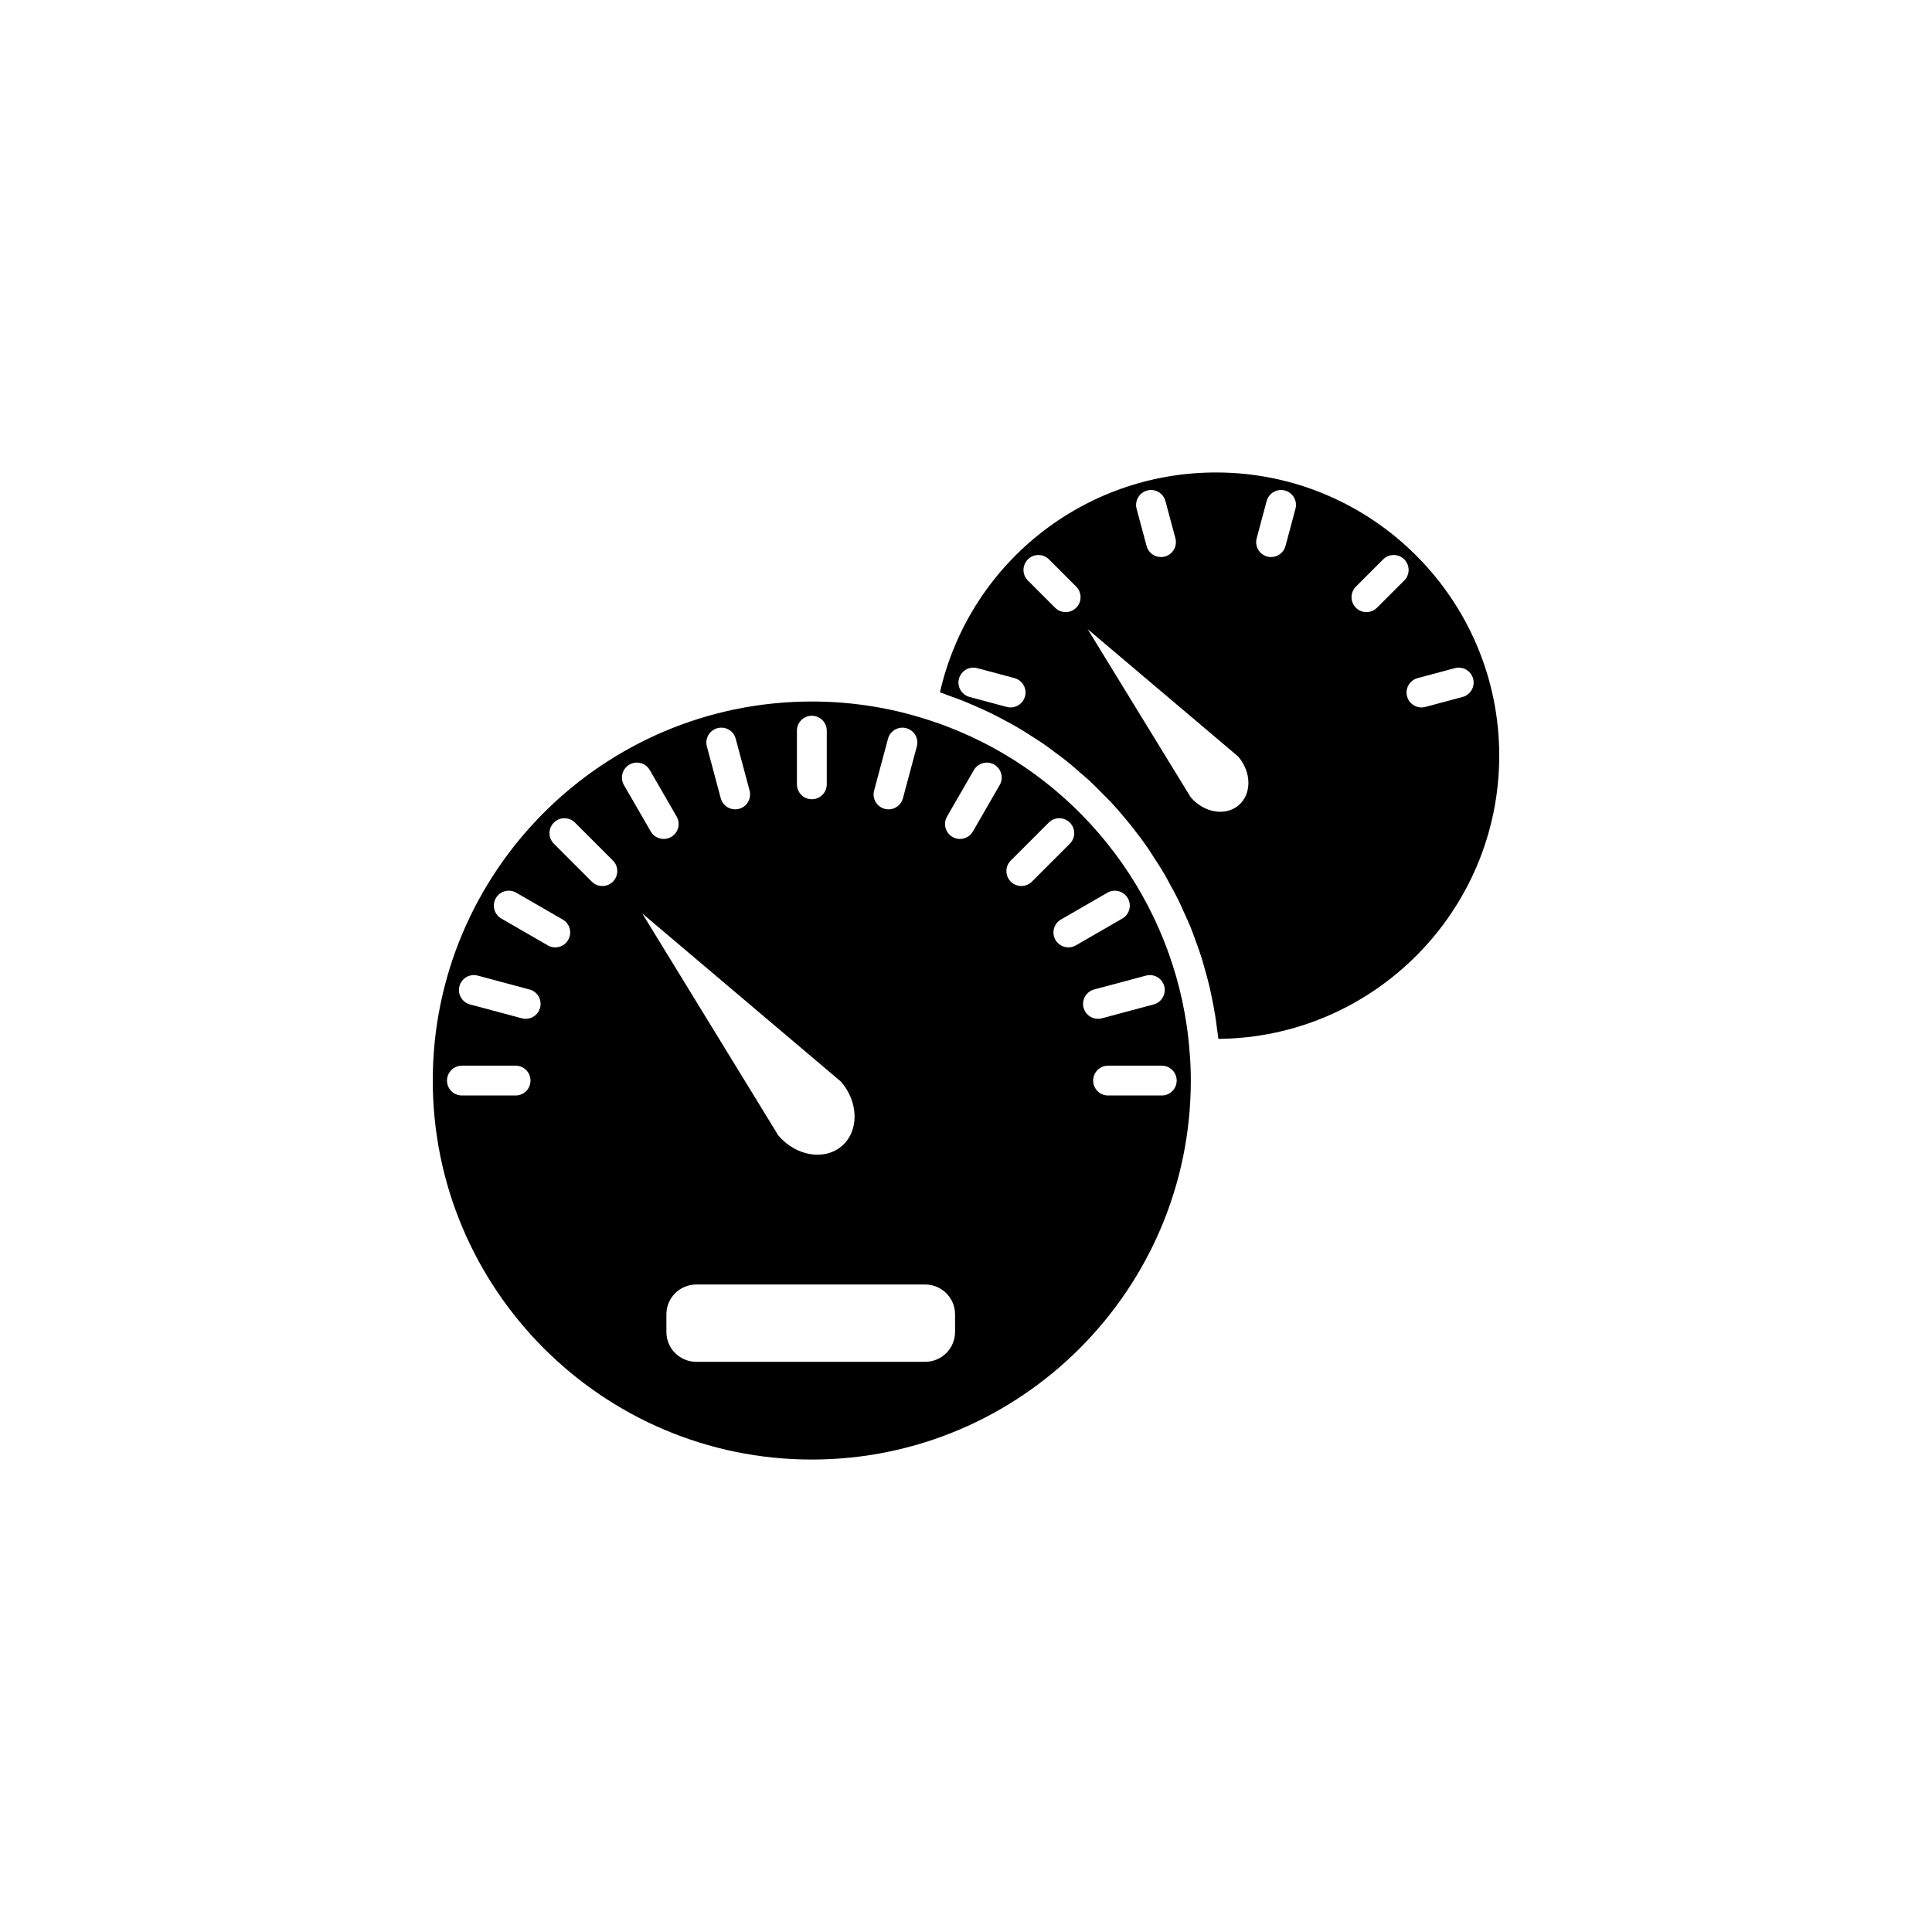
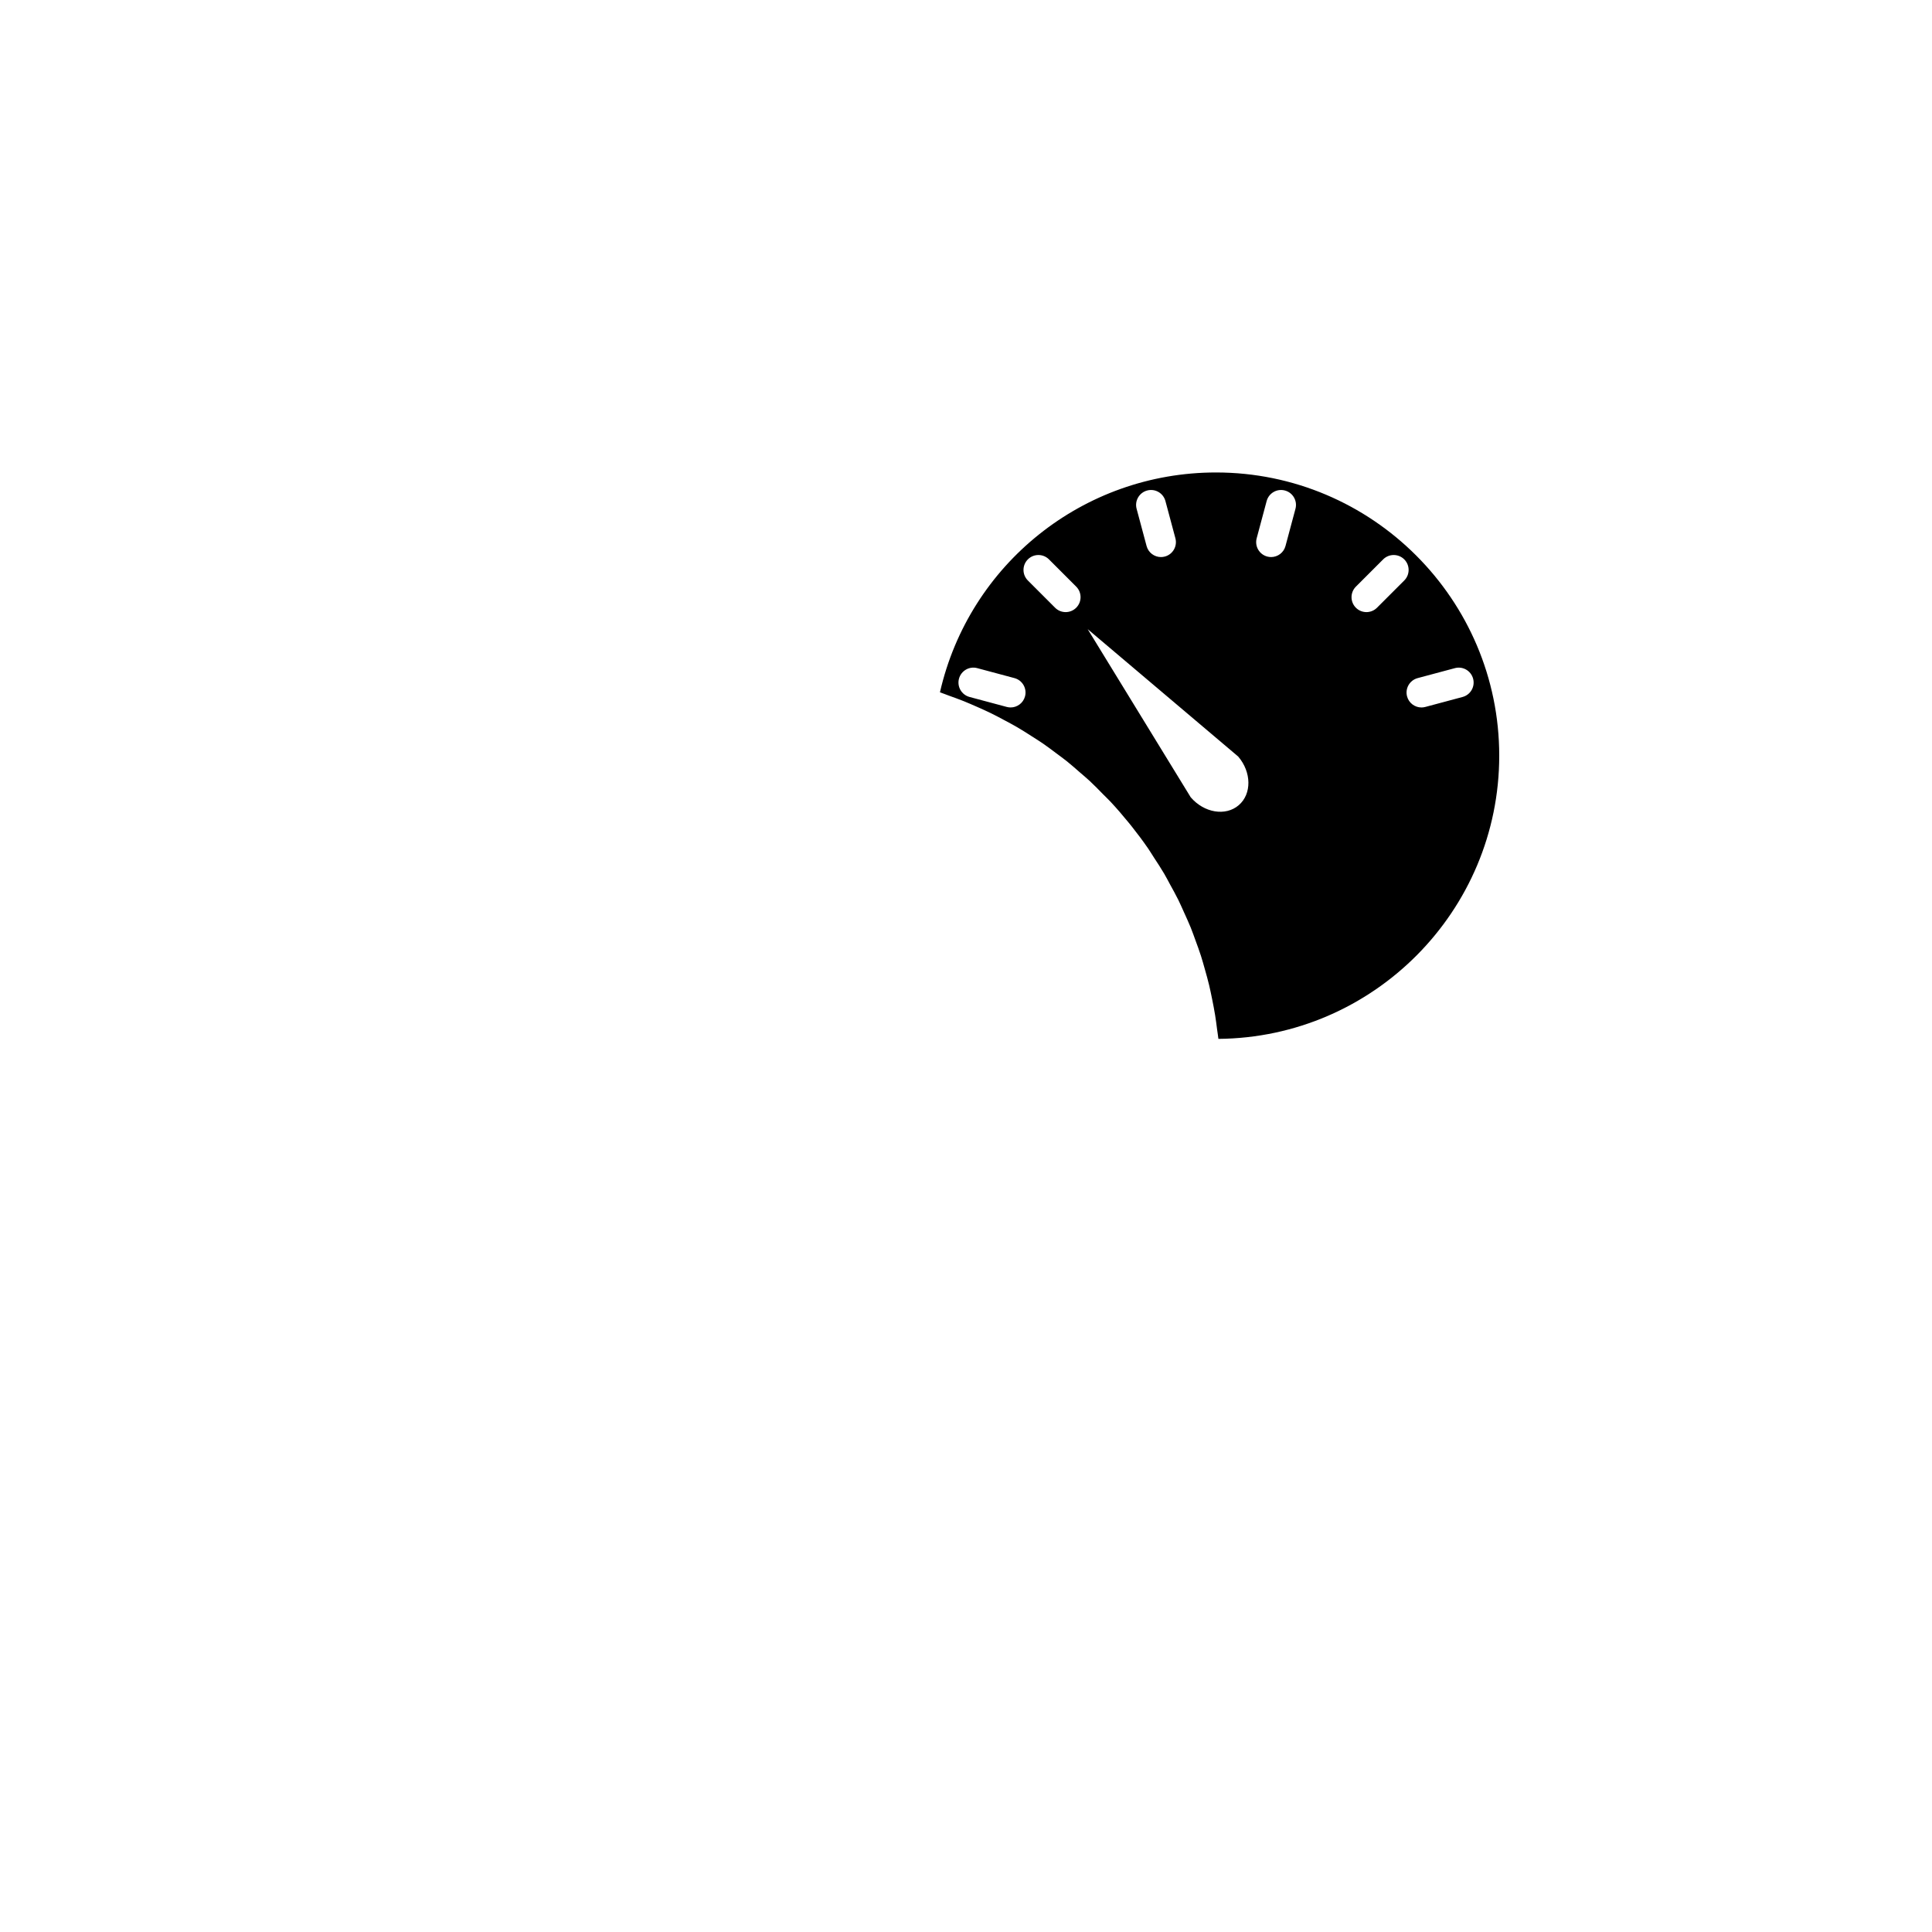
<svg xmlns="http://www.w3.org/2000/svg" width="100" height="100" viewBox="0 0 100 100">
  <g>
    <g transform="translate(50 50) scale(0.69 0.69) rotate(0) translate(-50 -50)" style="fill:#000000">
      <svg fill="#000000" version="1.1" x="0px" y="0px" viewBox="0 0 100 100" style="enable-background:new 0 0 100 100;" xml:space="preserve">
        <g>
          <path d="M68.754,12.978c-9.961,0-18.517,6.878-20.708,16.492   c0.23,0.076,0.451,0.17,0.678,0.251c0.335,0.119,0.669,0.24,0.999,0.37   c0.386,0.153,0.765,0.317,1.143,0.485c0.323,0.143,0.646,0.286,0.962,0.44   c0.371,0.181,0.734,0.374,1.096,0.569c0.308,0.165,0.616,0.328,0.917,0.503   c0.358,0.208,0.704,0.431,1.052,0.653c0.289,0.185,0.582,0.365,0.864,0.559   c0.346,0.238,0.679,0.491,1.014,0.742c0.267,0.2,0.538,0.393,0.797,0.601   c0.34,0.273,0.665,0.562,0.992,0.848c0.237,0.207,0.481,0.406,0.711,0.62   c0.349,0.324,0.679,0.666,1.012,1.006c0.191,0.195,0.391,0.38,0.577,0.58   c0.462,0.496,0.903,1.01,1.331,1.535c0.076,0.094,0.153,0.187,0.229,0.282   c0.432,0.543,0.848,1.099,1.242,1.67c0.151,0.219,0.286,0.45,0.432,0.673   c0.264,0.403,0.529,0.805,0.774,1.221c0.157,0.266,0.296,0.543,0.445,0.814   c0.212,0.386,0.427,0.77,0.622,1.166c0.145,0.294,0.274,0.597,0.41,0.896   c0.175,0.385,0.352,0.769,0.512,1.162c0.127,0.315,0.239,0.636,0.356,0.956   c0.143,0.39,0.287,0.779,0.414,1.175c0.106,0.33,0.197,0.665,0.292,0.999   c0.112,0.397,0.224,0.793,0.32,1.195c0.082,0.343,0.152,0.69,0.223,1.038   c0.082,0.402,0.16,0.805,0.226,1.212c0.057,0.355,0.104,0.711,0.148,1.069   c0.03,0.236,0.074,0.469,0.098,0.706C80.568,55.37,90,45.877,90,34.223   C90,22.508,80.469,12.978,68.754,12.978z M63.589,14.331   c0.598-0.162,1.212,0.194,1.371,0.791l0.748,2.792   c0.16,0.597-0.195,1.211-0.791,1.371c-0.097,0.026-0.195,0.039-0.291,0.039   c-0.494,0-0.947-0.33-1.08-0.83l-0.748-2.792   C62.638,15.105,62.993,14.491,63.589,14.331z M54.427,29.775   c-0.134,0.5-0.586,0.83-1.08,0.83c-0.096,0-0.193-0.013-0.291-0.039   l-2.792-0.748c-0.597-0.16-0.951-0.774-0.791-1.371   c0.161-0.597,0.777-0.953,1.371-0.791l2.792,0.748   C54.233,28.565,54.587,29.179,54.427,29.775z M58.266,23.125   c-0.219,0.219-0.505,0.328-0.791,0.328c-0.286,0-0.573-0.109-0.791-0.328   l-2.043-2.044c-0.437-0.437-0.437-1.146,0-1.583c0.437-0.437,1.146-0.437,1.583,0   l2.043,2.044C58.703,21.979,58.703,22.688,58.266,23.125z M70.458,37.938   c-0.984,0.844-2.596,0.577-3.602-0.595l-7.728-12.611l11.29,9.555   C71.424,35.46,71.442,37.095,70.458,37.938z M74.715,15.702l-0.748,2.792   c-0.133,0.5-0.586,0.83-1.08,0.83c-0.096,0-0.193-0.013-0.291-0.039   c-0.597-0.16-0.951-0.773-0.791-1.371l0.748-2.792   c0.16-0.597,0.775-0.952,1.371-0.791C74.521,14.491,74.875,15.105,74.715,15.702z    M80.83,23.125c-0.219,0.219-0.505,0.328-0.791,0.328   c-0.286,0-0.573-0.109-0.791-0.328c-0.437-0.437-0.437-1.146,0-1.583l2.044-2.044   c0.437-0.437,1.146-0.437,1.583,0c0.437,0.437,0.437,1.146,0,1.583L80.83,23.125z    M87.25,29.819l-2.793,0.748c-0.097,0.026-0.195,0.039-0.291,0.039   c-0.494,0-0.947-0.33-1.08-0.83c-0.16-0.597,0.195-1.211,0.791-1.371   l2.793-0.748c0.599-0.162,1.212,0.194,1.371,0.791   C88.201,29.045,87.847,29.659,87.25,29.819z" />
-           <path d="M66.787,56.642c-0-0.001-0-0.001-0-0.002   c-0.049-0.735-0.127-1.463-0.233-2.184c-1.489-10.162-8.431-18.801-18.024-22.441   c-0.685-0.26-1.384-0.495-2.095-0.702c-2.58-0.766-5.271-1.153-8.003-1.153   C22.754,30.16,10,42.914,10,58.591c0,15.677,12.754,28.432,28.432,28.432   s28.432-12.754,28.432-28.432c0-0.694-0.024-1.326-0.074-1.933   C66.789,56.653,66.788,56.647,66.787,56.642z M43.107,36.84l1.042-3.889   c0.16-0.597,0.776-0.95,1.371-0.791c0.597,0.16,0.951,0.773,0.791,1.371   l-1.042,3.889c-0.133,0.5-0.586,0.83-1.08,0.83   c-0.096,0-0.193-0.013-0.291-0.039C43.301,38.051,42.947,37.437,43.107,36.84z    M37.317,32.346c0-0.618,0.501-1.119,1.119-1.119s1.119,0.501,1.119,1.119v4.026   c0,0.618-0.501,1.119-1.119,1.119s-1.119-0.501-1.119-1.119V32.346z M31.353,32.159   c0.598-0.16,1.212,0.194,1.371,0.791l1.042,3.889   c0.16,0.597-0.195,1.211-0.791,1.371c-0.097,0.026-0.195,0.039-0.291,0.039   c-0.494,0-0.947-0.33-1.08-0.83l-1.042-3.889   C30.402,32.932,30.756,32.318,31.353,32.159z M16.213,59.714h-4.027   c-0.619,0-1.119-0.501-1.119-1.119c0-0.618,0.501-1.119,1.119-1.119h4.027   c0.619,0,1.119,0.501,1.119,1.119C17.333,59.213,16.832,59.714,16.213,59.714z    M18.051,53.133c-0.134,0.5-0.586,0.83-1.08,0.83   c-0.096,0-0.193-0.013-0.291-0.039l-3.888-1.042   c-0.597-0.16-0.952-0.774-0.791-1.371c0.161-0.597,0.774-0.952,1.371-0.791   l3.888,1.042C17.856,51.922,18.211,52.536,18.051,53.133z M20.159,48.043   c-0.208,0.359-0.584,0.56-0.971,0.56c-0.19,0-0.383-0.048-0.559-0.15   l-3.486-2.013c-0.536-0.309-0.719-0.994-0.41-1.529   c0.309-0.536,0.994-0.719,1.529-0.41l3.486,2.013   C20.285,46.823,20.469,47.508,20.159,48.043z M23.513,43.672   c-0.219,0.219-0.505,0.328-0.791,0.328c-0.286,0-0.573-0.109-0.791-0.328   l-2.846-2.846c-0.437-0.437-0.437-1.146,0-1.583c0.437-0.437,1.146-0.437,1.583,0   l2.846,2.846C23.95,42.526,23.95,43.235,23.513,43.672z M24.751,34.893   c0.533-0.31,1.22-0.126,1.529,0.41l2.013,3.487   c0.309,0.535,0.126,1.22-0.41,1.529c-0.176,0.102-0.368,0.15-0.559,0.15   c-0.387,0-0.763-0.201-0.971-0.56l-2.014-3.487   C24.032,35.887,24.216,35.202,24.751,34.893z M40.63,58.682   c1.329,1.549,1.353,3.708,0.054,4.823c-1.299,1.115-3.43,0.763-4.759-0.786   l-10.21-16.661L40.63,58.682z M49.179,77.452c0,1.236-1.002,2.239-2.239,2.239   H29.764c-1.236,0-2.239-1.002-2.239-2.239v-1.32c0-1.236,1.002-2.239,2.239-2.239   H46.941c1.236,0,2.239,1.002,2.239,2.239V77.452z M52.529,36.422l-2.012,3.487   c-0.208,0.359-0.584,0.56-0.971,0.56c-0.19,0-0.383-0.048-0.559-0.15   c-0.536-0.309-0.719-0.994-0.41-1.529l2.012-3.487   c0.309-0.536,0.995-0.72,1.529-0.41C52.655,35.202,52.839,35.886,52.529,36.422   z M54.151,44c-0.286,0-0.573-0.109-0.791-0.328   c-0.437-0.437-0.437-1.146,0-1.583l2.846-2.846c0.437-0.437,1.146-0.437,1.583,0   c0.437,0.437,0.437,1.146,0,1.583l-2.846,2.846   C54.723,43.891,54.437,44,54.151,44z M58.241,48.453   c-0.176,0.102-0.368,0.15-0.559,0.15c-0.387,0-0.763-0.201-0.971-0.56   c-0.309-0.536-0.126-1.22,0.41-1.529l3.487-2.013   c0.532-0.309,1.219-0.126,1.529,0.41c0.309,0.536,0.126,1.22-0.41,1.529   L58.241,48.453z M58.82,53.133c-0.16-0.597,0.195-1.211,0.791-1.371l3.889-1.042   c0.597-0.161,1.21,0.194,1.371,0.791c0.16,0.597-0.195,1.211-0.791,1.371   l-3.889,1.042c-0.097,0.026-0.195,0.039-0.291,0.039   C59.406,53.963,58.955,53.633,58.82,53.133z M64.685,59.714h-4.026   c-0.619,0-1.119-0.501-1.119-1.119c0-0.618,0.501-1.119,1.119-1.119h4.026   c0.619,0,1.119,0.501,1.119,1.119C65.804,59.213,65.303,59.714,64.685,59.714z" />
        </g>
      </svg>
    </g>
  </g>
</svg>